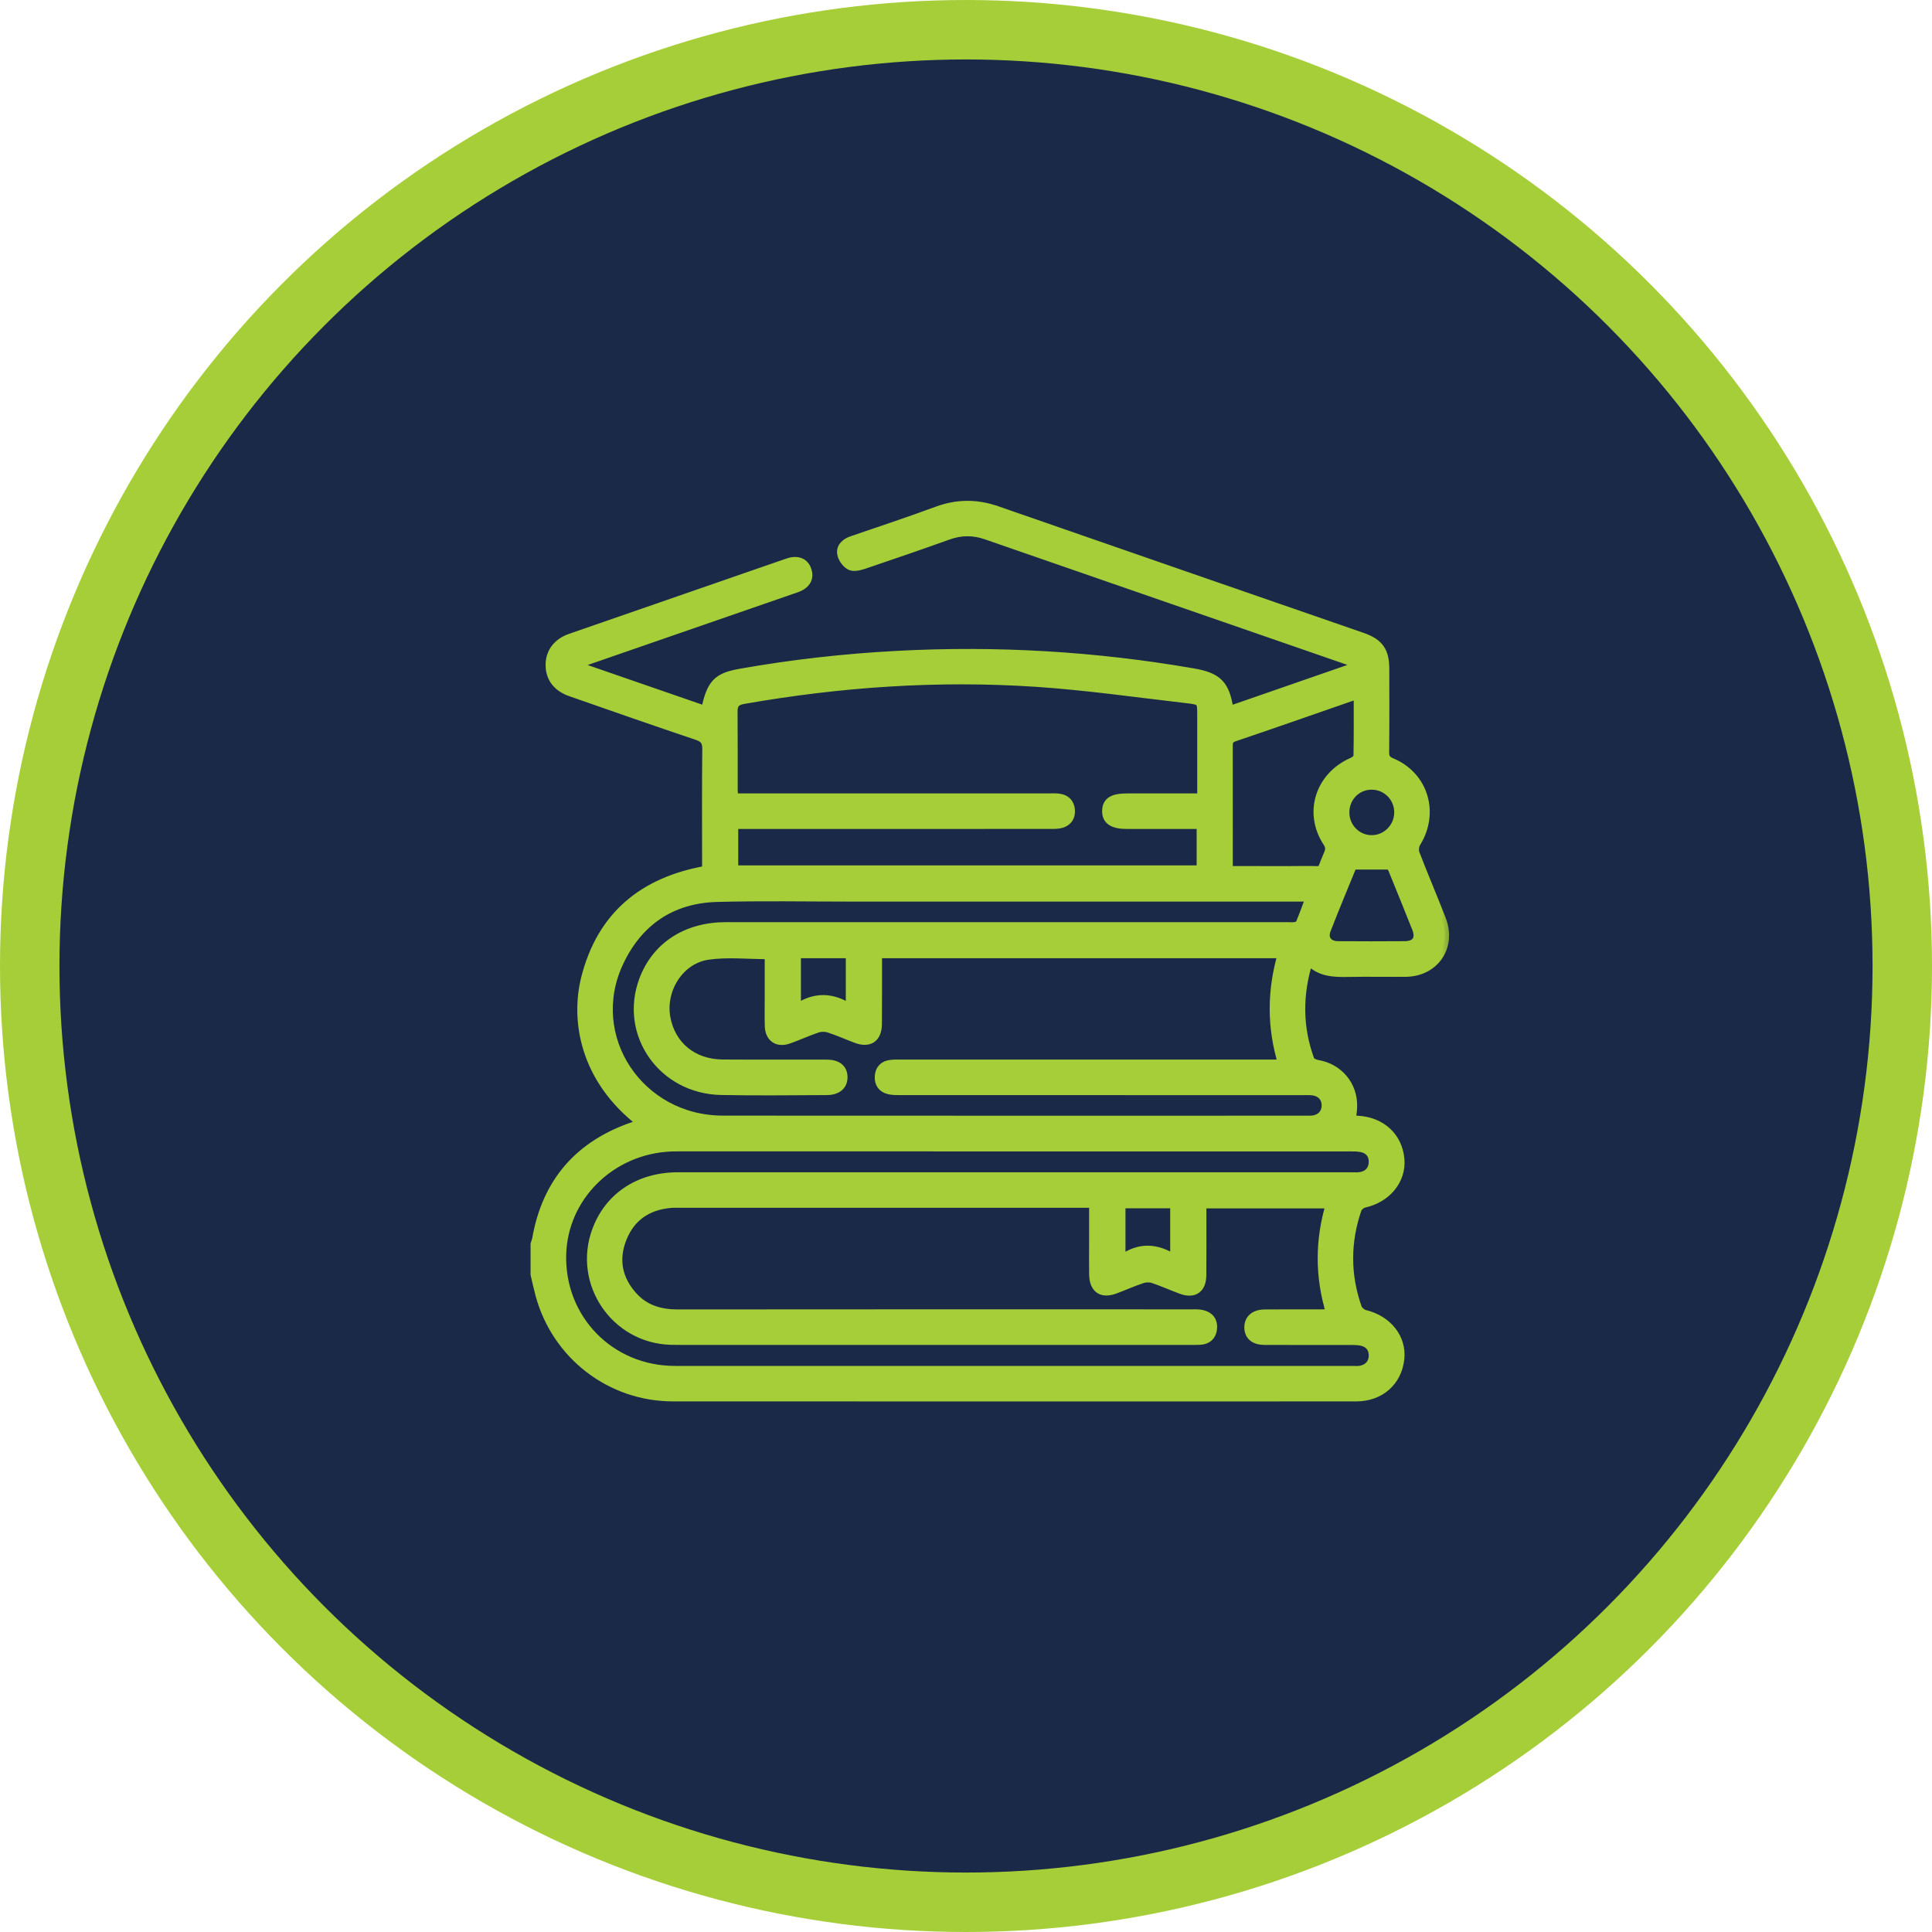
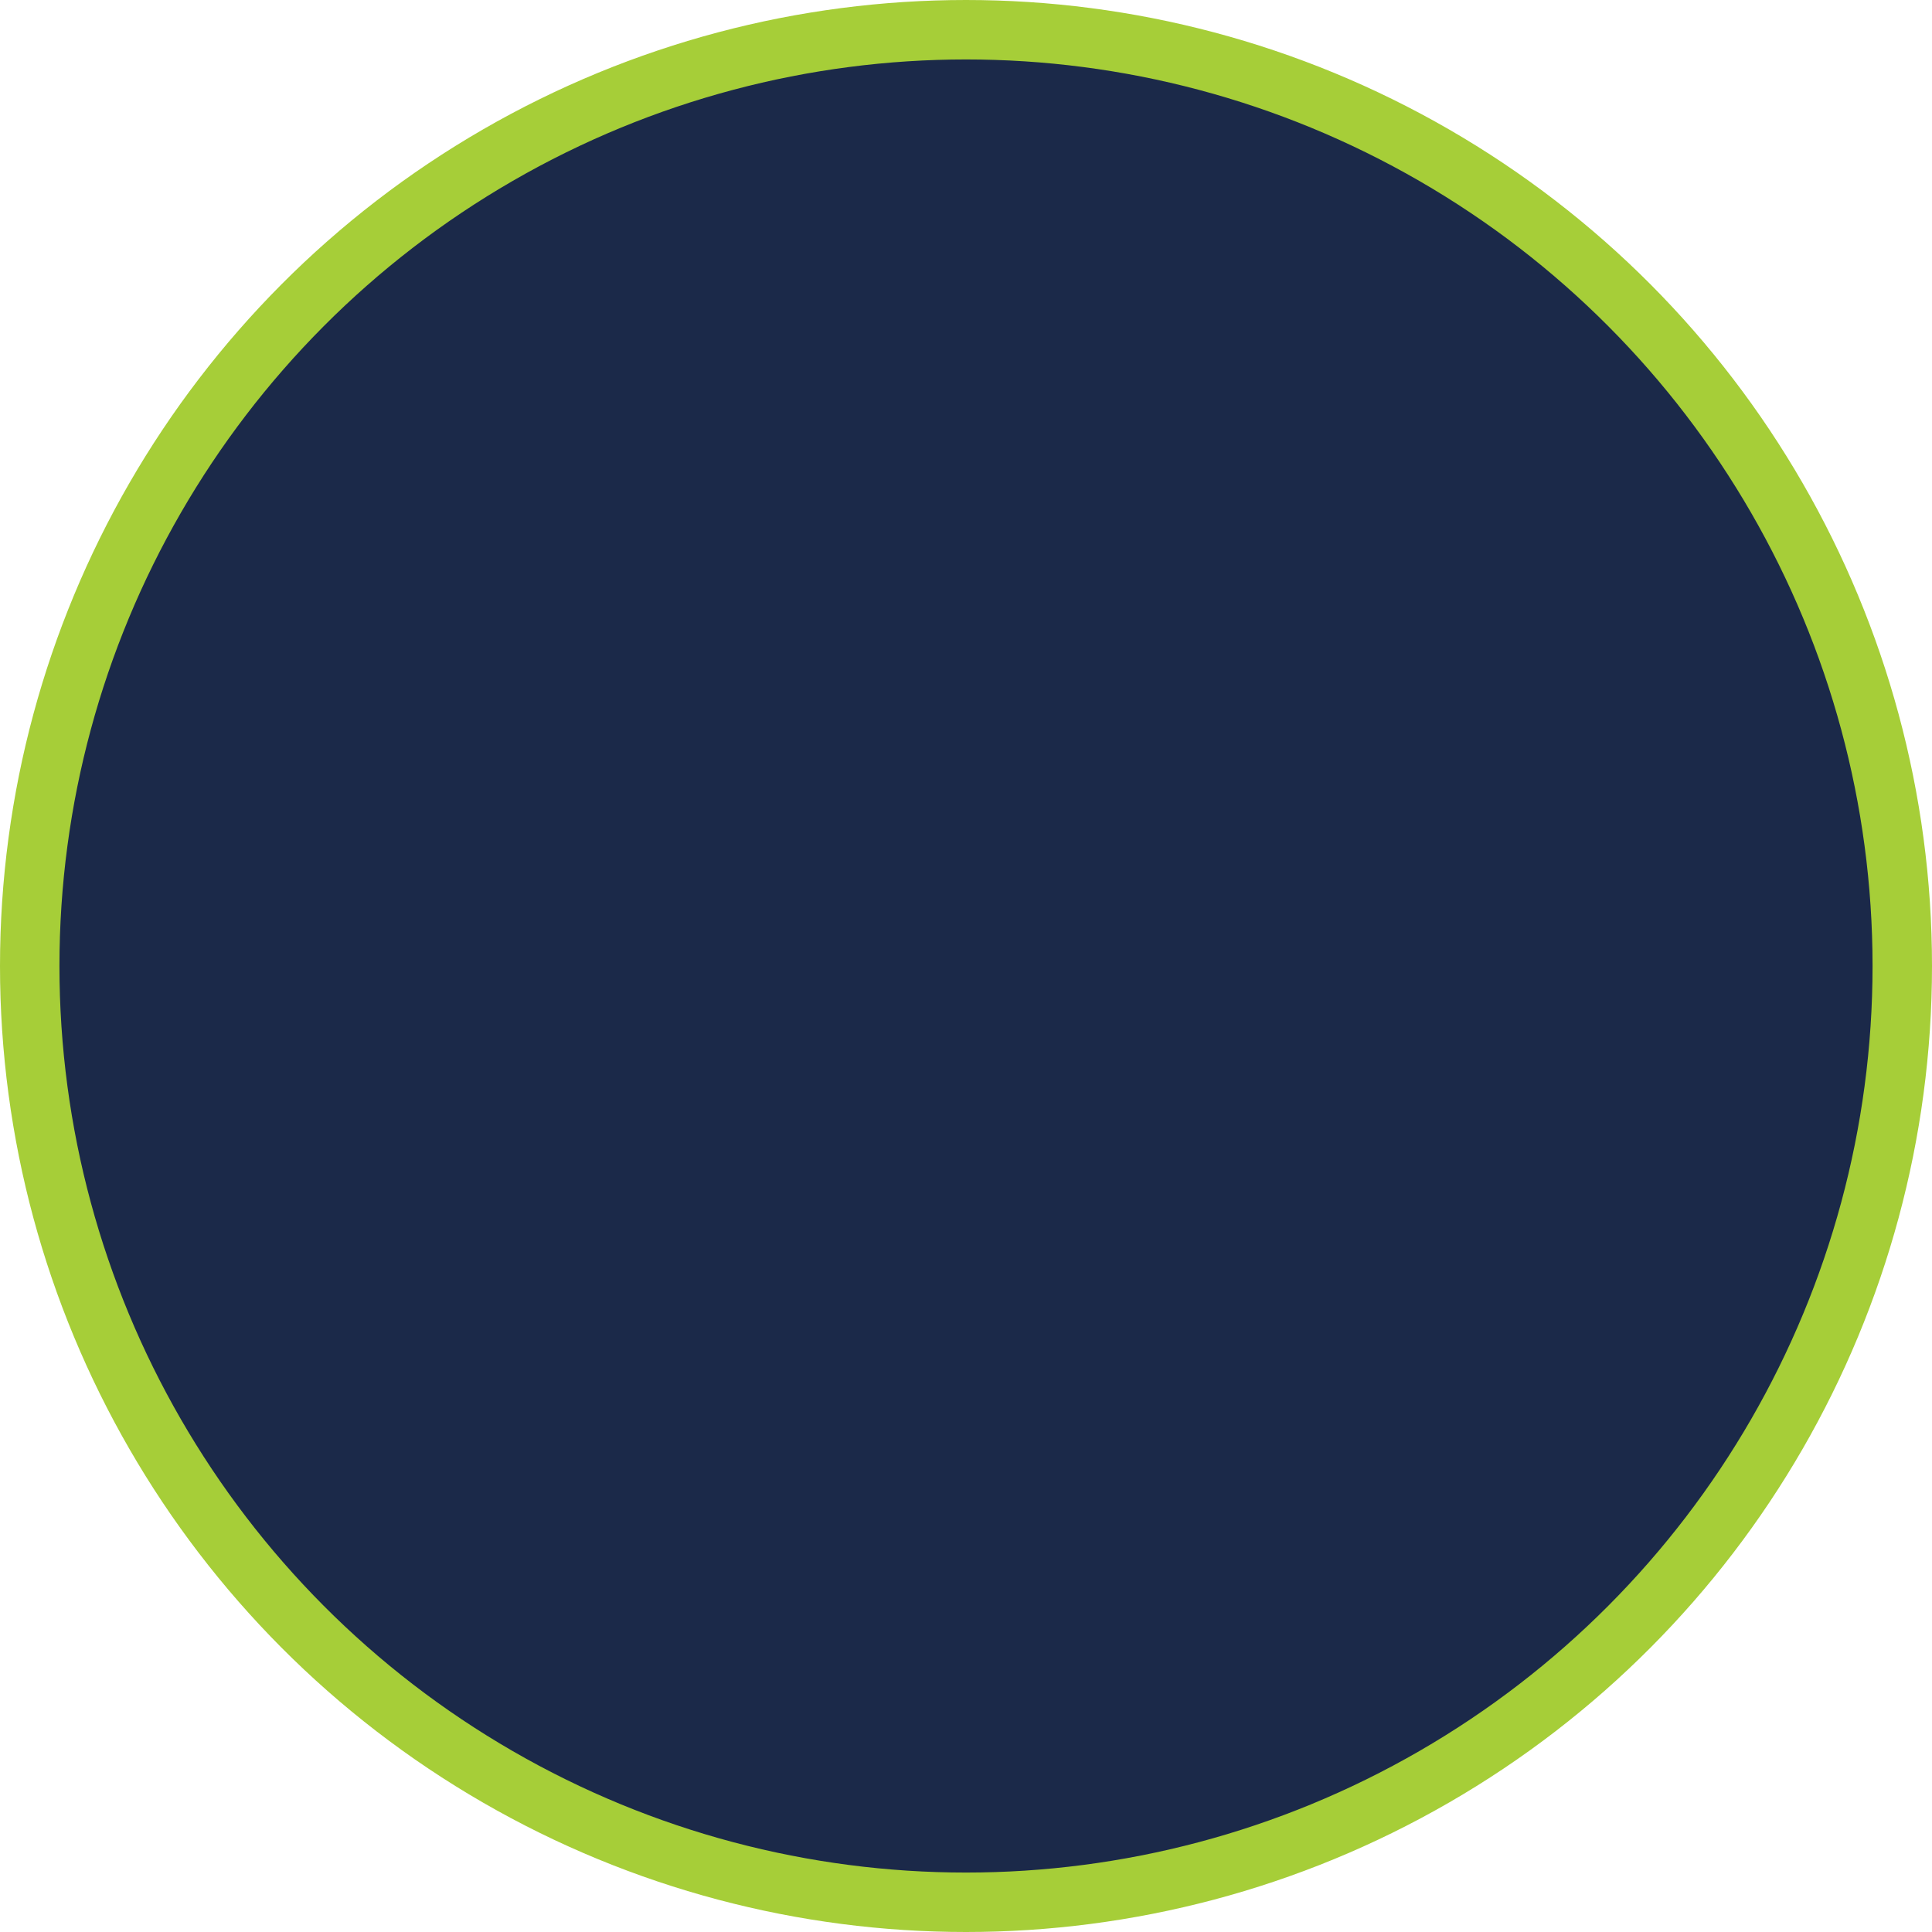
<svg xmlns="http://www.w3.org/2000/svg" width="65" height="65" viewBox="0 0 65 65" fill="none">
  <g clip-path="url(#clip0_580_1624)">
    <circle cx="32.5" cy="32.5" r="31.5" fill="#1B2949" stroke="#A6CE38" stroke-width="2" />
    <mask id="path-2-outside-1_580_1624" maskUnits="userSpaceOnUse" x="17" y="16" width="32" height="32" fill="black">
      <rect fill="white" x="17" y="16" width="32" height="32" />
      <path d="M18 42.874C18 42.535 18 42.196 18 41.857C18.018 41.8 18.042 41.745 18.053 41.688C18.392 39.749 19.512 38.489 21.372 37.875C21.443 37.852 21.512 37.826 21.598 37.795C19.633 36.305 19.351 34.303 19.701 32.911C20.231 30.811 21.645 29.65 23.771 29.278C23.771 29.168 23.771 29.06 23.771 28.952C23.771 27.706 23.763 26.46 23.777 25.215C23.78 24.954 23.71 24.835 23.455 24.749C22.032 24.271 20.614 23.775 19.197 23.279C18.742 23.12 18.506 22.799 18.506 22.374C18.505 21.951 18.749 21.622 19.196 21.466C21.61 20.628 24.026 19.792 26.441 18.956C26.516 18.93 26.592 18.903 26.67 18.893C26.908 18.865 27.082 18.959 27.156 19.192C27.23 19.425 27.143 19.605 26.936 19.721C26.833 19.778 26.716 19.811 26.602 19.85C24.3 20.647 21.998 21.444 19.695 22.241C19.602 22.273 19.511 22.314 19.339 22.384C20.867 22.912 22.299 23.407 23.736 23.904C23.92 23.002 24.131 22.787 24.899 22.65C26.647 22.34 28.406 22.142 30.178 22.048C33.524 21.869 36.848 22.064 40.149 22.637C40.987 22.782 41.231 23.048 41.352 23.91C42.8 23.408 44.24 22.909 45.681 22.409C45.601 22.313 45.539 22.284 45.475 22.261C41.378 20.842 37.279 19.425 33.183 18.003C32.75 17.853 32.333 17.854 31.901 18.009C30.955 18.348 30.005 18.675 29.053 18.996C28.91 19.044 28.713 19.09 28.6 19.028C28.468 18.956 28.337 18.775 28.316 18.625C28.282 18.395 28.457 18.255 28.678 18.18C29.628 17.855 30.583 17.539 31.524 17.191C32.201 16.941 32.856 16.938 33.536 17.174C37.631 18.599 41.73 20.014 45.827 21.434C46.395 21.631 46.589 21.903 46.591 22.498C46.593 23.436 46.597 24.372 46.587 25.308C46.585 25.499 46.647 25.581 46.821 25.654C47.903 26.107 48.273 27.345 47.65 28.35C47.59 28.447 47.572 28.614 47.612 28.719C47.897 29.462 48.212 30.193 48.499 30.936C48.852 31.849 48.267 32.705 47.292 32.714C46.645 32.719 45.997 32.706 45.349 32.718C44.873 32.726 44.408 32.718 44.026 32.31C43.662 33.469 43.674 34.572 44.073 35.664C44.099 35.735 44.232 35.795 44.324 35.81C45.035 35.929 45.529 36.513 45.51 37.235C45.506 37.379 45.481 37.522 45.464 37.676C45.551 37.681 45.619 37.684 45.688 37.688C46.479 37.735 47.037 38.255 47.1 39.003C47.159 39.704 46.653 40.315 45.892 40.482C45.802 40.502 45.688 40.599 45.658 40.685C45.281 41.787 45.28 42.894 45.664 43.993C45.697 44.089 45.819 44.197 45.919 44.221C46.682 44.405 47.173 45.018 47.097 45.719C47.012 46.486 46.429 46.998 45.629 46.999C37.966 47 30.303 47.002 22.641 46.998C20.538 46.998 18.72 45.593 18.166 43.565C18.104 43.336 18.055 43.104 18 42.874ZM36.792 40.485C36.631 40.485 36.522 40.485 36.413 40.485C31.9 40.485 27.386 40.485 22.872 40.485C22.772 40.485 22.672 40.48 22.573 40.489C21.799 40.553 21.229 40.929 20.939 41.65C20.648 42.369 20.78 43.044 21.304 43.619C21.705 44.058 22.223 44.206 22.812 44.205C28.562 44.199 34.311 44.201 40.06 44.202C40.19 44.202 40.323 44.194 40.447 44.223C40.693 44.279 40.822 44.447 40.796 44.703C40.771 44.943 40.625 45.077 40.382 45.094C40.273 45.102 40.163 45.098 40.054 45.098C34.345 45.098 28.635 45.098 22.925 45.098C22.805 45.098 22.686 45.098 22.566 45.095C20.693 45.039 19.424 43.167 20.066 41.409C20.484 40.267 21.501 39.59 22.811 39.59C30.354 39.589 37.897 39.59 45.44 39.59C45.55 39.59 45.661 39.6 45.768 39.583C46.027 39.541 46.184 39.377 46.199 39.12C46.213 38.866 46.082 38.676 45.823 38.617C45.69 38.587 45.547 38.588 45.408 38.588C37.905 38.586 30.402 38.587 22.899 38.587C22.789 38.587 22.679 38.587 22.57 38.591C20.554 38.676 18.949 40.259 18.899 42.209C18.844 44.379 20.526 46.104 22.709 46.105C30.311 46.107 37.914 46.105 45.517 46.105C45.606 46.105 45.699 46.114 45.785 46.096C46.039 46.041 46.193 45.875 46.2 45.617C46.206 45.375 46.08 45.196 45.835 45.133C45.722 45.105 45.599 45.101 45.481 45.101C44.504 45.099 43.528 45.101 42.551 45.099C42.208 45.098 42.024 44.947 42.014 44.674C42.005 44.391 42.202 44.208 42.547 44.205C43.184 44.199 43.823 44.204 44.46 44.203C44.553 44.203 44.648 44.194 44.768 44.188C44.385 42.943 44.392 41.727 44.758 40.506H40.437C40.437 40.632 40.437 40.739 40.437 40.847C40.437 41.535 40.441 42.223 40.435 42.91C40.431 43.359 40.164 43.542 39.747 43.387C39.429 43.27 39.12 43.13 38.8 43.022C38.69 42.986 38.546 42.986 38.435 43.022C38.124 43.125 37.823 43.26 37.517 43.375C37.068 43.544 36.801 43.359 36.793 42.875C36.787 42.537 36.792 42.198 36.792 41.859C36.792 41.413 36.792 40.967 36.792 40.486V40.485ZM44.085 30.183H43.664C38.643 30.183 33.621 30.183 28.599 30.183C27.105 30.183 25.61 30.154 24.116 30.195C22.582 30.238 21.463 31.01 20.821 32.388C19.654 34.894 21.509 37.683 24.324 37.684C30.86 37.689 37.396 37.686 43.932 37.686C44.002 37.686 44.072 37.688 44.141 37.682C44.425 37.658 44.608 37.471 44.615 37.204C44.621 36.923 44.438 36.726 44.137 36.7C44.029 36.691 43.918 36.695 43.809 36.695C39.306 36.695 34.802 36.695 30.298 36.694C30.17 36.694 30.036 36.696 29.913 36.667C29.675 36.612 29.563 36.443 29.582 36.204C29.599 35.977 29.731 35.838 29.959 35.81C30.077 35.794 30.198 35.798 30.317 35.798C34.452 35.798 38.586 35.798 42.721 35.798C42.847 35.798 42.974 35.798 43.152 35.798C42.767 34.541 42.782 33.318 43.14 32.089H29.549C29.539 32.152 29.525 32.2 29.525 32.247C29.523 32.984 29.528 33.722 29.521 34.459C29.516 34.923 29.241 35.107 28.81 34.945C28.503 34.83 28.202 34.694 27.891 34.593C27.772 34.555 27.619 34.554 27.5 34.593C27.17 34.703 26.853 34.852 26.525 34.967C26.155 35.096 25.891 34.908 25.88 34.516C25.872 34.197 25.878 33.878 25.878 33.559C25.878 33.075 25.878 32.59 25.878 32.121C25.165 32.121 24.48 32.044 23.82 32.139C22.863 32.278 22.233 33.286 22.404 34.239C22.574 35.179 23.311 35.789 24.31 35.796C25.475 35.804 26.642 35.796 27.807 35.799C28.171 35.8 28.36 35.955 28.364 36.237C28.367 36.518 28.17 36.691 27.819 36.693C26.634 36.697 25.448 36.714 24.262 36.69C22.279 36.65 20.974 34.774 21.654 32.967C22.078 31.838 23.095 31.175 24.419 31.175C30.717 31.174 37.013 31.175 43.311 31.175C43.4 31.175 43.492 31.186 43.579 31.17C43.638 31.159 43.721 31.122 43.741 31.074C43.859 30.793 43.962 30.504 44.083 30.183H44.085ZM40.429 26.843C40.429 25.893 40.429 24.987 40.429 24.082C40.429 23.582 40.431 23.566 39.928 23.508C38.238 23.313 36.551 23.07 34.855 22.957C31.553 22.737 28.269 22.963 25.008 23.536C24.742 23.583 24.662 23.701 24.665 23.951C24.673 24.828 24.667 25.705 24.669 26.581C24.669 26.658 24.683 26.734 24.694 26.843H25.058C28.475 26.843 31.891 26.843 35.308 26.843C35.417 26.843 35.528 26.836 35.636 26.852C35.861 26.884 35.995 27.022 36.014 27.249C36.033 27.474 35.93 27.639 35.712 27.706C35.601 27.739 35.477 27.738 35.359 27.738C31.922 27.74 28.486 27.74 25.049 27.74C24.932 27.74 24.816 27.74 24.687 27.74V29.265H40.41V27.74C39.566 27.74 38.741 27.74 37.917 27.74C37.438 27.74 37.222 27.594 37.23 27.277C37.239 26.97 37.437 26.844 37.913 26.844C38.738 26.844 39.562 26.844 40.429 26.844V26.843ZM41.327 29.287C41.465 29.287 41.571 29.287 41.677 29.287C42.434 29.287 43.19 29.293 43.946 29.285C44.592 29.278 44.399 29.392 44.659 28.803C44.725 28.653 44.782 28.524 44.66 28.34C44.006 27.345 44.398 26.118 45.501 25.635C45.577 25.602 45.685 25.517 45.686 25.454C45.7 24.769 45.694 24.085 45.694 23.387C45.625 23.396 45.585 23.395 45.55 23.407C44.207 23.872 42.867 24.344 41.521 24.799C41.324 24.865 41.324 24.982 41.325 25.136C41.327 26.38 41.326 27.625 41.326 28.869V29.288L41.327 29.287ZM45.505 29.106C45.218 29.81 44.91 30.542 44.624 31.282C44.506 31.587 44.681 31.813 45.016 31.815C45.763 31.821 46.51 31.82 47.256 31.815C47.646 31.813 47.798 31.591 47.654 31.226C47.395 30.57 47.127 29.917 46.861 29.263C46.832 29.193 46.791 29.128 46.779 29.105H45.504L45.505 29.106ZM39.52 42.363V40.501H37.715V42.39C38.322 41.934 38.906 41.974 39.52 42.363ZM28.606 33.932V32.089H26.796V33.937C27.406 33.516 27.996 33.536 28.606 33.932ZM45.248 27.346C45.255 27.852 45.664 28.257 46.164 28.248C46.662 28.24 47.064 27.821 47.057 27.317C47.05 26.812 46.64 26.412 46.136 26.418C45.633 26.424 45.242 26.833 45.248 27.345V27.346Z" />
    </mask>
-     <path d="M18 42.874C18 42.535 18 42.196 18 41.857C18.018 41.8 18.042 41.745 18.053 41.688C18.392 39.749 19.512 38.489 21.372 37.875C21.443 37.852 21.512 37.826 21.598 37.795C19.633 36.305 19.351 34.303 19.701 32.911C20.231 30.811 21.645 29.65 23.771 29.278C23.771 29.168 23.771 29.06 23.771 28.952C23.771 27.706 23.763 26.46 23.777 25.215C23.78 24.954 23.71 24.835 23.455 24.749C22.032 24.271 20.614 23.775 19.197 23.279C18.742 23.12 18.506 22.799 18.506 22.374C18.505 21.951 18.749 21.622 19.196 21.466C21.61 20.628 24.026 19.792 26.441 18.956C26.516 18.93 26.592 18.903 26.67 18.893C26.908 18.865 27.082 18.959 27.156 19.192C27.23 19.425 27.143 19.605 26.936 19.721C26.833 19.778 26.716 19.811 26.602 19.85C24.3 20.647 21.998 21.444 19.695 22.241C19.602 22.273 19.511 22.314 19.339 22.384C20.867 22.912 22.299 23.407 23.736 23.904C23.92 23.002 24.131 22.787 24.899 22.65C26.647 22.34 28.406 22.142 30.178 22.048C33.524 21.869 36.848 22.064 40.149 22.637C40.987 22.782 41.231 23.048 41.352 23.91C42.8 23.408 44.24 22.909 45.681 22.409C45.601 22.313 45.539 22.284 45.475 22.261C41.378 20.842 37.279 19.425 33.183 18.003C32.75 17.853 32.333 17.854 31.901 18.009C30.955 18.348 30.005 18.675 29.053 18.996C28.91 19.044 28.713 19.09 28.6 19.028C28.468 18.956 28.337 18.775 28.316 18.625C28.282 18.395 28.457 18.255 28.678 18.18C29.628 17.855 30.583 17.539 31.524 17.191C32.201 16.941 32.856 16.938 33.536 17.174C37.631 18.599 41.73 20.014 45.827 21.434C46.395 21.631 46.589 21.903 46.591 22.498C46.593 23.436 46.597 24.372 46.587 25.308C46.585 25.499 46.647 25.581 46.821 25.654C47.903 26.107 48.273 27.345 47.65 28.35C47.59 28.447 47.572 28.614 47.612 28.719C47.897 29.462 48.212 30.193 48.499 30.936C48.852 31.849 48.267 32.705 47.292 32.714C46.645 32.719 45.997 32.706 45.349 32.718C44.873 32.726 44.408 32.718 44.026 32.31C43.662 33.469 43.674 34.572 44.073 35.664C44.099 35.735 44.232 35.795 44.324 35.81C45.035 35.929 45.529 36.513 45.51 37.235C45.506 37.379 45.481 37.522 45.464 37.676C45.551 37.681 45.619 37.684 45.688 37.688C46.479 37.735 47.037 38.255 47.1 39.003C47.159 39.704 46.653 40.315 45.892 40.482C45.802 40.502 45.688 40.599 45.658 40.685C45.281 41.787 45.28 42.894 45.664 43.993C45.697 44.089 45.819 44.197 45.919 44.221C46.682 44.405 47.173 45.018 47.097 45.719C47.012 46.486 46.429 46.998 45.629 46.999C37.966 47 30.303 47.002 22.641 46.998C20.538 46.998 18.72 45.593 18.166 43.565C18.104 43.336 18.055 43.104 18 42.874ZM36.792 40.485C36.631 40.485 36.522 40.485 36.413 40.485C31.9 40.485 27.386 40.485 22.872 40.485C22.772 40.485 22.672 40.48 22.573 40.489C21.799 40.553 21.229 40.929 20.939 41.65C20.648 42.369 20.78 43.044 21.304 43.619C21.705 44.058 22.223 44.206 22.812 44.205C28.562 44.199 34.311 44.201 40.06 44.202C40.19 44.202 40.323 44.194 40.447 44.223C40.693 44.279 40.822 44.447 40.796 44.703C40.771 44.943 40.625 45.077 40.382 45.094C40.273 45.102 40.163 45.098 40.054 45.098C34.345 45.098 28.635 45.098 22.925 45.098C22.805 45.098 22.686 45.098 22.566 45.095C20.693 45.039 19.424 43.167 20.066 41.409C20.484 40.267 21.501 39.59 22.811 39.59C30.354 39.589 37.897 39.59 45.44 39.59C45.55 39.59 45.661 39.6 45.768 39.583C46.027 39.541 46.184 39.377 46.199 39.12C46.213 38.866 46.082 38.676 45.823 38.617C45.69 38.587 45.547 38.588 45.408 38.588C37.905 38.586 30.402 38.587 22.899 38.587C22.789 38.587 22.679 38.587 22.57 38.591C20.554 38.676 18.949 40.259 18.899 42.209C18.844 44.379 20.526 46.104 22.709 46.105C30.311 46.107 37.914 46.105 45.517 46.105C45.606 46.105 45.699 46.114 45.785 46.096C46.039 46.041 46.193 45.875 46.2 45.617C46.206 45.375 46.08 45.196 45.835 45.133C45.722 45.105 45.599 45.101 45.481 45.101C44.504 45.099 43.528 45.101 42.551 45.099C42.208 45.098 42.024 44.947 42.014 44.674C42.005 44.391 42.202 44.208 42.547 44.205C43.184 44.199 43.823 44.204 44.46 44.203C44.553 44.203 44.648 44.194 44.768 44.188C44.385 42.943 44.392 41.727 44.758 40.506H40.437C40.437 40.632 40.437 40.739 40.437 40.847C40.437 41.535 40.441 42.223 40.435 42.91C40.431 43.359 40.164 43.542 39.747 43.387C39.429 43.27 39.12 43.13 38.8 43.022C38.69 42.986 38.546 42.986 38.435 43.022C38.124 43.125 37.823 43.26 37.517 43.375C37.068 43.544 36.801 43.359 36.793 42.875C36.787 42.537 36.792 42.198 36.792 41.859C36.792 41.413 36.792 40.967 36.792 40.486V40.485ZM44.085 30.183H43.664C38.643 30.183 33.621 30.183 28.599 30.183C27.105 30.183 25.61 30.154 24.116 30.195C22.582 30.238 21.463 31.01 20.821 32.388C19.654 34.894 21.509 37.683 24.324 37.684C30.86 37.689 37.396 37.686 43.932 37.686C44.002 37.686 44.072 37.688 44.141 37.682C44.425 37.658 44.608 37.471 44.615 37.204C44.621 36.923 44.438 36.726 44.137 36.7C44.029 36.691 43.918 36.695 43.809 36.695C39.306 36.695 34.802 36.695 30.298 36.694C30.17 36.694 30.036 36.696 29.913 36.667C29.675 36.612 29.563 36.443 29.582 36.204C29.599 35.977 29.731 35.838 29.959 35.81C30.077 35.794 30.198 35.798 30.317 35.798C34.452 35.798 38.586 35.798 42.721 35.798C42.847 35.798 42.974 35.798 43.152 35.798C42.767 34.541 42.782 33.318 43.14 32.089H29.549C29.539 32.152 29.525 32.2 29.525 32.247C29.523 32.984 29.528 33.722 29.521 34.459C29.516 34.923 29.241 35.107 28.81 34.945C28.503 34.83 28.202 34.694 27.891 34.593C27.772 34.555 27.619 34.554 27.5 34.593C27.17 34.703 26.853 34.852 26.525 34.967C26.155 35.096 25.891 34.908 25.88 34.516C25.872 34.197 25.878 33.878 25.878 33.559C25.878 33.075 25.878 32.59 25.878 32.121C25.165 32.121 24.48 32.044 23.82 32.139C22.863 32.278 22.233 33.286 22.404 34.239C22.574 35.179 23.311 35.789 24.31 35.796C25.475 35.804 26.642 35.796 27.807 35.799C28.171 35.8 28.36 35.955 28.364 36.237C28.367 36.518 28.17 36.691 27.819 36.693C26.634 36.697 25.448 36.714 24.262 36.69C22.279 36.65 20.974 34.774 21.654 32.967C22.078 31.838 23.095 31.175 24.419 31.175C30.717 31.174 37.013 31.175 43.311 31.175C43.4 31.175 43.492 31.186 43.579 31.17C43.638 31.159 43.721 31.122 43.741 31.074C43.859 30.793 43.962 30.504 44.083 30.183H44.085ZM40.429 26.843C40.429 25.893 40.429 24.987 40.429 24.082C40.429 23.582 40.431 23.566 39.928 23.508C38.238 23.313 36.551 23.07 34.855 22.957C31.553 22.737 28.269 22.963 25.008 23.536C24.742 23.583 24.662 23.701 24.665 23.951C24.673 24.828 24.667 25.705 24.669 26.581C24.669 26.658 24.683 26.734 24.694 26.843H25.058C28.475 26.843 31.891 26.843 35.308 26.843C35.417 26.843 35.528 26.836 35.636 26.852C35.861 26.884 35.995 27.022 36.014 27.249C36.033 27.474 35.93 27.639 35.712 27.706C35.601 27.739 35.477 27.738 35.359 27.738C31.922 27.74 28.486 27.74 25.049 27.74C24.932 27.74 24.816 27.74 24.687 27.74V29.265H40.41V27.74C39.566 27.74 38.741 27.74 37.917 27.74C37.438 27.74 37.222 27.594 37.23 27.277C37.239 26.97 37.437 26.844 37.913 26.844C38.738 26.844 39.562 26.844 40.429 26.844V26.843ZM41.327 29.287C41.465 29.287 41.571 29.287 41.677 29.287C42.434 29.287 43.19 29.293 43.946 29.285C44.592 29.278 44.399 29.392 44.659 28.803C44.725 28.653 44.782 28.524 44.66 28.34C44.006 27.345 44.398 26.118 45.501 25.635C45.577 25.602 45.685 25.517 45.686 25.454C45.7 24.769 45.694 24.085 45.694 23.387C45.625 23.396 45.585 23.395 45.55 23.407C44.207 23.872 42.867 24.344 41.521 24.799C41.324 24.865 41.324 24.982 41.325 25.136C41.327 26.38 41.326 27.625 41.326 28.869V29.288L41.327 29.287ZM45.505 29.106C45.218 29.81 44.91 30.542 44.624 31.282C44.506 31.587 44.681 31.813 45.016 31.815C45.763 31.821 46.51 31.82 47.256 31.815C47.646 31.813 47.798 31.591 47.654 31.226C47.395 30.57 47.127 29.917 46.861 29.263C46.832 29.193 46.791 29.128 46.779 29.105H45.504L45.505 29.106ZM39.52 42.363V40.501H37.715V42.39C38.322 41.934 38.906 41.974 39.52 42.363ZM28.606 33.932V32.089H26.796V33.937C27.406 33.516 27.996 33.536 28.606 33.932ZM45.248 27.346C45.255 27.852 45.664 28.257 46.164 28.248C46.662 28.24 47.064 27.821 47.057 27.317C47.05 26.812 46.64 26.412 46.136 26.418C45.633 26.424 45.242 26.833 45.248 27.345V27.346Z" fill="#A6CE38" />
-     <path d="M18 42.874C18 42.535 18 42.196 18 41.857C18.018 41.8 18.042 41.745 18.053 41.688C18.392 39.749 19.512 38.489 21.372 37.875C21.443 37.852 21.512 37.826 21.598 37.795C19.633 36.305 19.351 34.303 19.701 32.911C20.231 30.811 21.645 29.65 23.771 29.278C23.771 29.168 23.771 29.06 23.771 28.952C23.771 27.706 23.763 26.46 23.777 25.215C23.78 24.954 23.71 24.835 23.455 24.749C22.032 24.271 20.614 23.775 19.197 23.279C18.742 23.12 18.506 22.799 18.506 22.374C18.505 21.951 18.749 21.622 19.196 21.466C21.61 20.628 24.026 19.792 26.441 18.956C26.516 18.93 26.592 18.903 26.67 18.893C26.908 18.865 27.082 18.959 27.156 19.192C27.23 19.425 27.143 19.605 26.936 19.721C26.833 19.778 26.716 19.811 26.602 19.85C24.3 20.647 21.998 21.444 19.695 22.241C19.602 22.273 19.511 22.314 19.339 22.384C20.867 22.912 22.299 23.407 23.736 23.904C23.92 23.002 24.131 22.787 24.899 22.65C26.647 22.34 28.406 22.142 30.178 22.048C33.524 21.869 36.848 22.064 40.149 22.637C40.987 22.782 41.231 23.048 41.352 23.91C42.8 23.408 44.24 22.909 45.681 22.409C45.601 22.313 45.539 22.284 45.475 22.261C41.378 20.842 37.279 19.425 33.183 18.003C32.75 17.853 32.333 17.854 31.901 18.009C30.955 18.348 30.005 18.675 29.053 18.996C28.91 19.044 28.713 19.09 28.6 19.028C28.468 18.956 28.337 18.775 28.316 18.625C28.282 18.395 28.457 18.255 28.678 18.18C29.628 17.855 30.583 17.539 31.524 17.191C32.201 16.941 32.856 16.938 33.536 17.174C37.631 18.599 41.73 20.014 45.827 21.434C46.395 21.631 46.589 21.903 46.591 22.498C46.593 23.436 46.597 24.372 46.587 25.308C46.585 25.499 46.647 25.581 46.821 25.654C47.903 26.107 48.273 27.345 47.65 28.35C47.59 28.447 47.572 28.614 47.612 28.719C47.897 29.462 48.212 30.193 48.499 30.936C48.852 31.849 48.267 32.705 47.292 32.714C46.645 32.719 45.997 32.706 45.349 32.718C44.873 32.726 44.408 32.718 44.026 32.31C43.662 33.469 43.674 34.572 44.073 35.664C44.099 35.735 44.232 35.795 44.324 35.81C45.035 35.929 45.529 36.513 45.51 37.235C45.506 37.379 45.481 37.522 45.464 37.676C45.551 37.681 45.619 37.684 45.688 37.688C46.479 37.735 47.037 38.255 47.1 39.003C47.159 39.704 46.653 40.315 45.892 40.482C45.802 40.502 45.688 40.599 45.658 40.685C45.281 41.787 45.28 42.894 45.664 43.993C45.697 44.089 45.819 44.197 45.919 44.221C46.682 44.405 47.173 45.018 47.097 45.719C47.012 46.486 46.429 46.998 45.629 46.999C37.966 47 30.303 47.002 22.641 46.998C20.538 46.998 18.72 45.593 18.166 43.565C18.104 43.336 18.055 43.104 18 42.874ZM36.792 40.485C36.631 40.485 36.522 40.485 36.413 40.485C31.9 40.485 27.386 40.485 22.872 40.485C22.772 40.485 22.672 40.48 22.573 40.489C21.799 40.553 21.229 40.929 20.939 41.65C20.648 42.369 20.78 43.044 21.304 43.619C21.705 44.058 22.223 44.206 22.812 44.205C28.562 44.199 34.311 44.201 40.06 44.202C40.19 44.202 40.323 44.194 40.447 44.223C40.693 44.279 40.822 44.447 40.796 44.703C40.771 44.943 40.625 45.077 40.382 45.094C40.273 45.102 40.163 45.098 40.054 45.098C34.345 45.098 28.635 45.098 22.925 45.098C22.805 45.098 22.686 45.098 22.566 45.095C20.693 45.039 19.424 43.167 20.066 41.409C20.484 40.267 21.501 39.59 22.811 39.59C30.354 39.589 37.897 39.59 45.44 39.59C45.55 39.59 45.661 39.6 45.768 39.583C46.027 39.541 46.184 39.377 46.199 39.12C46.213 38.866 46.082 38.676 45.823 38.617C45.69 38.587 45.547 38.588 45.408 38.588C37.905 38.586 30.402 38.587 22.899 38.587C22.789 38.587 22.679 38.587 22.57 38.591C20.554 38.676 18.949 40.259 18.899 42.209C18.844 44.379 20.526 46.104 22.709 46.105C30.311 46.107 37.914 46.105 45.517 46.105C45.606 46.105 45.699 46.114 45.785 46.096C46.039 46.041 46.193 45.875 46.2 45.617C46.206 45.375 46.08 45.196 45.835 45.133C45.722 45.105 45.599 45.101 45.481 45.101C44.504 45.099 43.528 45.101 42.551 45.099C42.208 45.098 42.024 44.947 42.014 44.674C42.005 44.391 42.202 44.208 42.547 44.205C43.184 44.199 43.823 44.204 44.46 44.203C44.553 44.203 44.648 44.194 44.768 44.188C44.385 42.943 44.392 41.727 44.758 40.506H40.437C40.437 40.632 40.437 40.739 40.437 40.847C40.437 41.535 40.441 42.223 40.435 42.91C40.431 43.359 40.164 43.542 39.747 43.387C39.429 43.27 39.12 43.13 38.8 43.022C38.69 42.986 38.546 42.986 38.435 43.022C38.124 43.125 37.823 43.26 37.517 43.375C37.068 43.544 36.801 43.359 36.793 42.875C36.787 42.537 36.792 42.198 36.792 41.859C36.792 41.413 36.792 40.967 36.792 40.486V40.485ZM44.085 30.183H43.664C38.643 30.183 33.621 30.183 28.599 30.183C27.105 30.183 25.61 30.154 24.116 30.195C22.582 30.238 21.463 31.01 20.821 32.388C19.654 34.894 21.509 37.683 24.324 37.684C30.86 37.689 37.396 37.686 43.932 37.686C44.002 37.686 44.072 37.688 44.141 37.682C44.425 37.658 44.608 37.471 44.615 37.204C44.621 36.923 44.438 36.726 44.137 36.7C44.029 36.691 43.918 36.695 43.809 36.695C39.306 36.695 34.802 36.695 30.298 36.694C30.17 36.694 30.036 36.696 29.913 36.667C29.675 36.612 29.563 36.443 29.582 36.204C29.599 35.977 29.731 35.838 29.959 35.81C30.077 35.794 30.198 35.798 30.317 35.798C34.452 35.798 38.586 35.798 42.721 35.798C42.847 35.798 42.974 35.798 43.152 35.798C42.767 34.541 42.782 33.318 43.14 32.089H29.549C29.539 32.152 29.525 32.2 29.525 32.247C29.523 32.984 29.528 33.722 29.521 34.459C29.516 34.923 29.241 35.107 28.81 34.945C28.503 34.83 28.202 34.694 27.891 34.593C27.772 34.555 27.619 34.554 27.5 34.593C27.17 34.703 26.853 34.852 26.525 34.967C26.155 35.096 25.891 34.908 25.88 34.516C25.872 34.197 25.878 33.878 25.878 33.559C25.878 33.075 25.878 32.59 25.878 32.121C25.165 32.121 24.48 32.044 23.82 32.139C22.863 32.278 22.233 33.286 22.404 34.239C22.574 35.179 23.311 35.789 24.31 35.796C25.475 35.804 26.642 35.796 27.807 35.799C28.171 35.8 28.36 35.955 28.364 36.237C28.367 36.518 28.17 36.691 27.819 36.693C26.634 36.697 25.448 36.714 24.262 36.69C22.279 36.65 20.974 34.774 21.654 32.967C22.078 31.838 23.095 31.175 24.419 31.175C30.717 31.174 37.013 31.175 43.311 31.175C43.4 31.175 43.492 31.186 43.579 31.17C43.638 31.159 43.721 31.122 43.741 31.074C43.859 30.793 43.962 30.504 44.083 30.183H44.085ZM40.429 26.843C40.429 25.893 40.429 24.987 40.429 24.082C40.429 23.582 40.431 23.566 39.928 23.508C38.238 23.313 36.551 23.07 34.855 22.957C31.553 22.737 28.269 22.963 25.008 23.536C24.742 23.583 24.662 23.701 24.665 23.951C24.673 24.828 24.667 25.705 24.669 26.581C24.669 26.658 24.683 26.734 24.694 26.843H25.058C28.475 26.843 31.891 26.843 35.308 26.843C35.417 26.843 35.528 26.836 35.636 26.852C35.861 26.884 35.995 27.022 36.014 27.249C36.033 27.474 35.93 27.639 35.712 27.706C35.601 27.739 35.477 27.738 35.359 27.738C31.922 27.74 28.486 27.74 25.049 27.74C24.932 27.74 24.816 27.74 24.687 27.74V29.265H40.41V27.74C39.566 27.74 38.741 27.74 37.917 27.74C37.438 27.74 37.222 27.594 37.23 27.277C37.239 26.97 37.437 26.844 37.913 26.844C38.738 26.844 39.562 26.844 40.429 26.844V26.843ZM41.327 29.287C41.465 29.287 41.571 29.287 41.677 29.287C42.434 29.287 43.19 29.293 43.946 29.285C44.592 29.278 44.399 29.392 44.659 28.803C44.725 28.653 44.782 28.524 44.66 28.34C44.006 27.345 44.398 26.118 45.501 25.635C45.577 25.602 45.685 25.517 45.686 25.454C45.7 24.769 45.694 24.085 45.694 23.387C45.625 23.396 45.585 23.395 45.55 23.407C44.207 23.872 42.867 24.344 41.521 24.799C41.324 24.865 41.324 24.982 41.325 25.136C41.327 26.38 41.326 27.625 41.326 28.869V29.288L41.327 29.287ZM45.505 29.106C45.218 29.81 44.91 30.542 44.624 31.282C44.506 31.587 44.681 31.813 45.016 31.815C45.763 31.821 46.51 31.82 47.256 31.815C47.646 31.813 47.798 31.591 47.654 31.226C47.395 30.57 47.127 29.917 46.861 29.263C46.832 29.193 46.791 29.128 46.779 29.105H45.504L45.505 29.106ZM39.52 42.363V40.501H37.715V42.39C38.322 41.934 38.906 41.974 39.52 42.363ZM28.606 33.932V32.089H26.796V33.937C27.406 33.516 27.996 33.536 28.606 33.932ZM45.248 27.346C45.255 27.852 45.664 28.257 46.164 28.248C46.662 28.24 47.064 27.821 47.057 27.317C47.05 26.812 46.64 26.412 46.136 26.418C45.633 26.424 45.242 26.833 45.248 27.345V27.346Z" stroke="#A6CE38" stroke-width="0.3" mask="url(#path-2-outside-1_580_1624)" />
  </g>
  <defs>
    <clipPath id="clip0_580_1624">
      <rect width="65" height="65" fill="white" />
    </clipPath>
  </defs>
</svg>